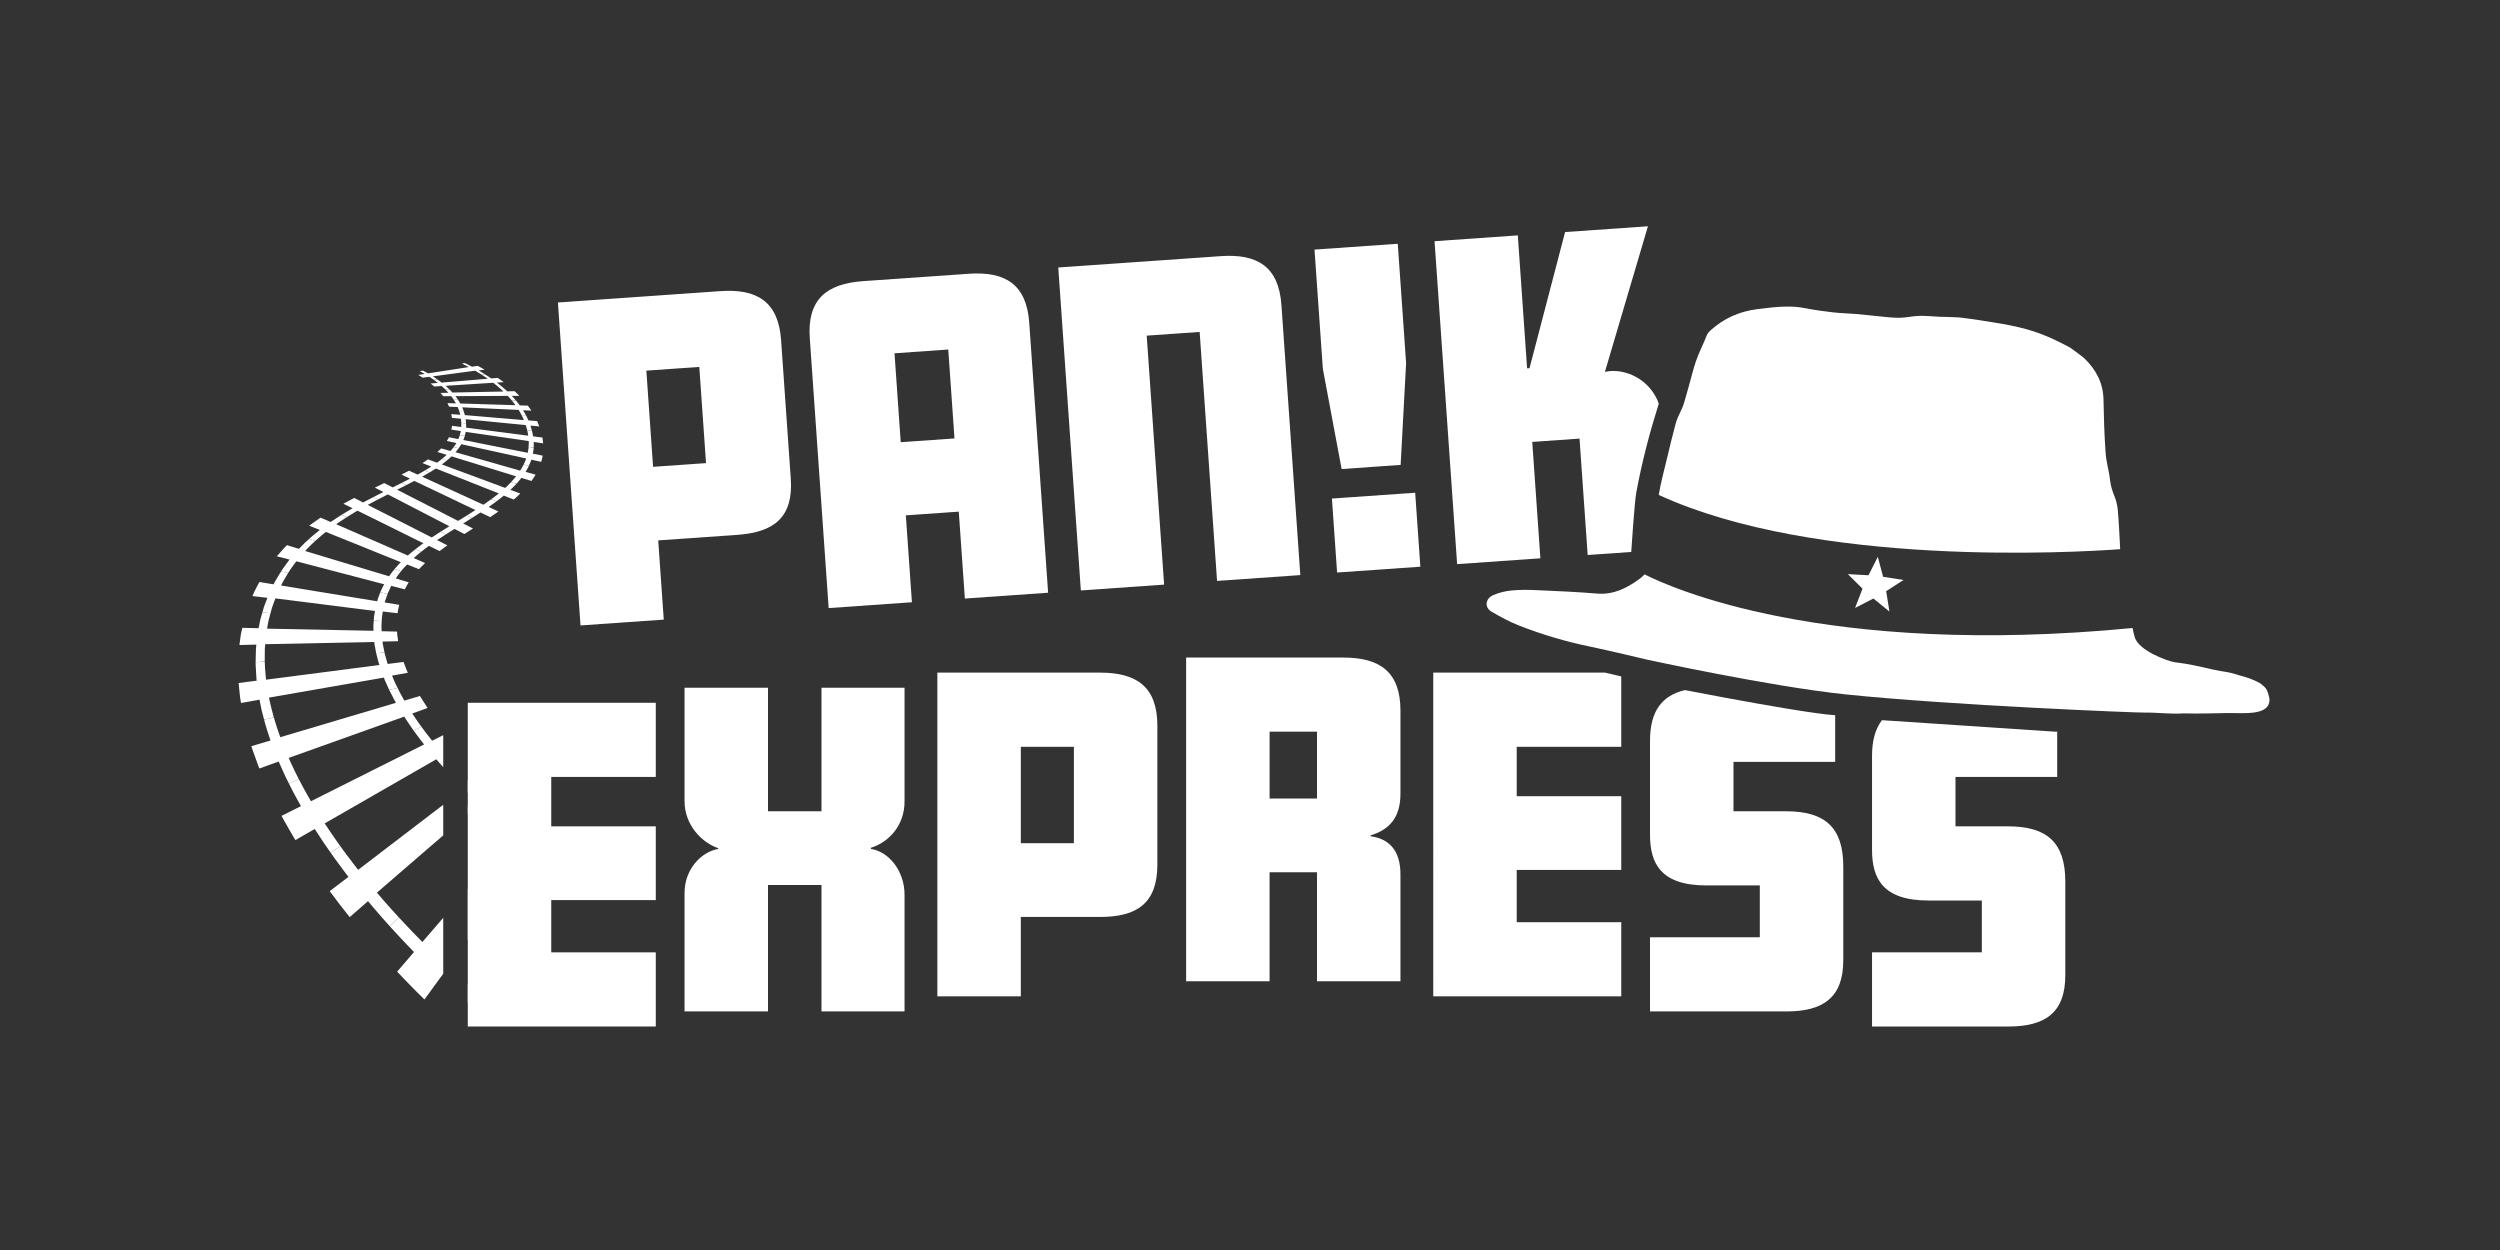
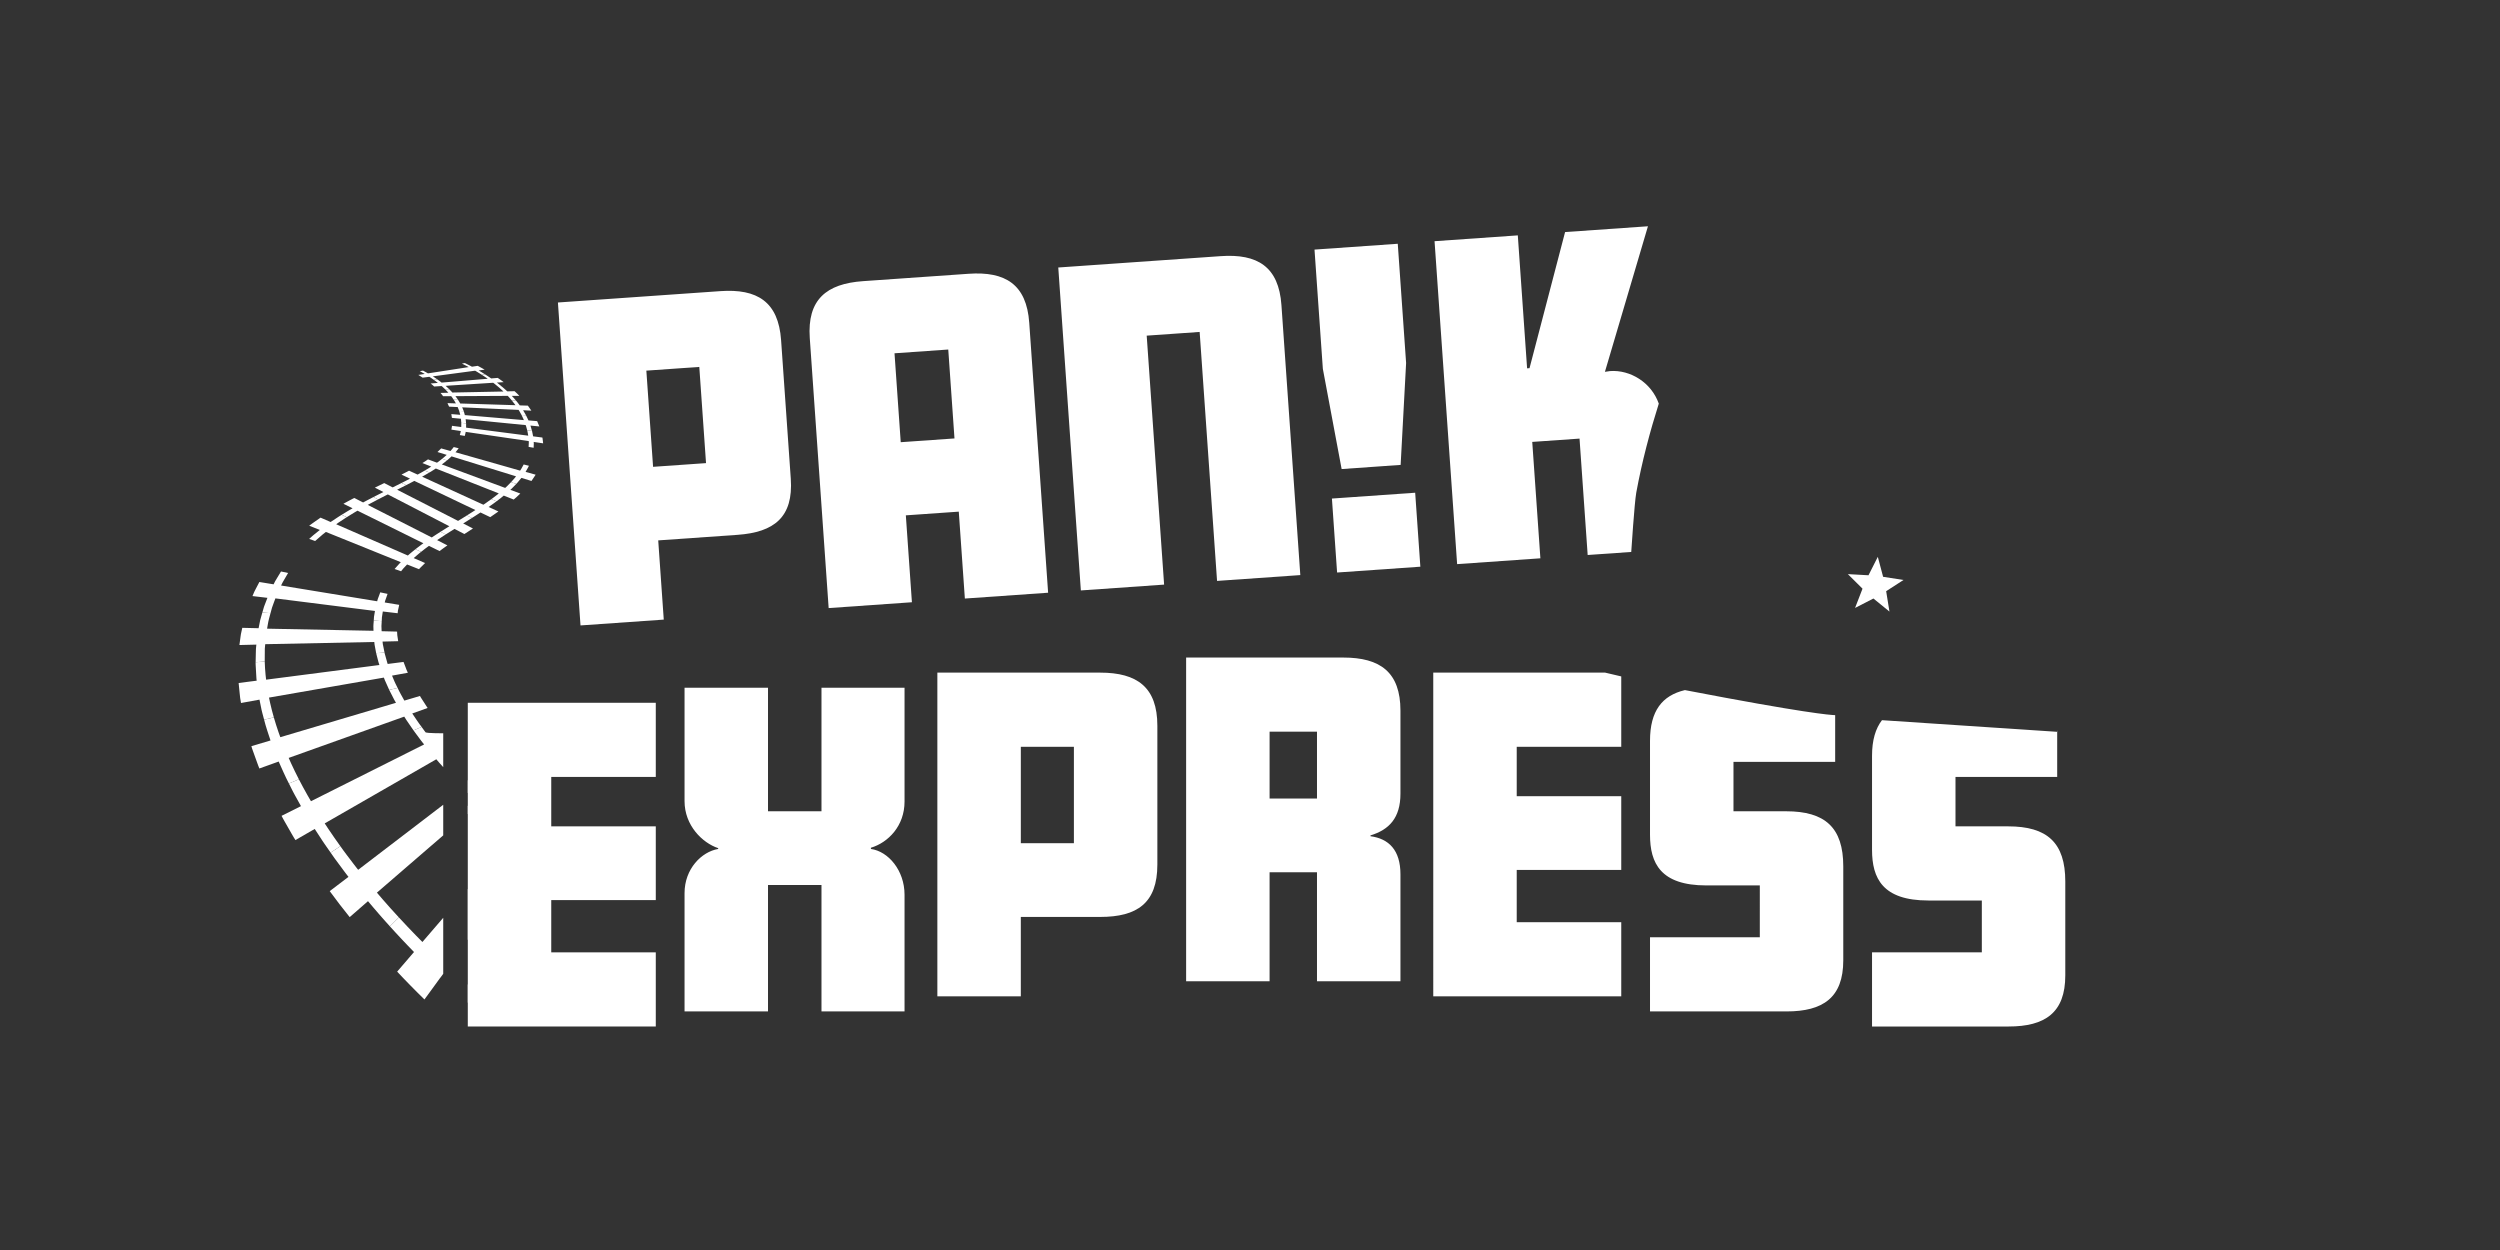
<svg xmlns="http://www.w3.org/2000/svg" version="1.1" id="svg2" width="566.929" height="283.464" viewBox="0 0 566.929 283.464">
  <rect x="0" y="0" width="566.929" height="283.464" fill="#333333" stroke="none" />
  <defs id="defs6">
    <clipPath clipPathUnits="userSpaceOnUse" id="clipPath20">
      <path d="m 14.329,50.157 57.821,-7.612 3.252,4.443 v 46.555 h 4.179 V 41.566 l 30.594,-4.028 -20.12,113.158 -27.005,3.555 z" id="path18" />
    </clipPath>
    <clipPath clipPathUnits="userSpaceOnUse" id="clipPath112">
      <path d="M 0,0 H 425.197 V 212.598 H 0 Z" id="path110" />
    </clipPath>
    <clipPath clipPathUnits="userSpaceOnUse" id="clipPath128">
      <path d="M 0,0 H 425.197 V 212.598 H 0 Z" id="path126" />
    </clipPath>
  </defs>
  <g id="g10" transform="matrix(1.333,0,0,-1.333,0,283.464)">
    <g id="g14">
      <g id="g16" clip-path="url(#clipPath20)">
        <g id="g22" transform="translate(93.85,65.876)">
          <path d="m 0,0 0.803,1.453 -0.562,0.387 -0.774,0.546 -0.8,0.582 -0.804,0.597 1.764,2.427 C -0.621,6.174 -0.87,6.357 -1.118,6.542 -1.366,6.727 -1.614,6.912 -1.861,7.099 -2.107,7.286 -2.353,7.474 -2.599,7.663 -2.843,7.852 -3.087,8.041 -3.33,8.232 L -5.256,5.988 c -0.258,0.208 -0.515,0.417 -0.771,0.626 -0.255,0.209 -0.508,0.418 -0.76,0.628 -0.252,0.209 -0.501,0.419 -0.749,0.629 -0.248,0.21 -0.494,0.421 -0.738,0.631 L -9.388,7.384 C -9.014,7.059 -8.637,6.734 -8.257,6.409 -7.874,6.083 -7.489,5.758 -7.1,5.434 -6.71,5.109 -6.316,4.785 -5.919,4.463 -5.52,4.14 -5.118,3.819 -4.713,3.502 L -3.488,2.55 -2.249,1.615 C -2.147,1.54 -2.044,1.464 -1.941,1.389 -1.838,1.313 -1.735,1.236 -1.632,1.161 -1.529,1.085 -1.427,1.01 -1.325,0.936 -1.223,0.862 -1.122,0.789 -1.022,0.718 L -0.719,0.502 -0.432,0.3 Z M -16.291,-15.901 -4.073,0.905 C -4.352,1.12 -4.631,1.337 -4.908,1.555 -5.185,1.772 -5.461,1.99 -5.736,2.21 -6.01,2.429 -6.283,2.648 -6.554,2.869 -6.825,3.09 -7.094,3.311 -7.361,3.533 L -22.12,-13.631 c 0.34,-0.336 0.683,-0.671 1.029,-1.006 0.348,-0.336 0.7,-0.672 1.055,-1.009 0.356,-0.338 0.716,-0.676 1.08,-1.014 0.365,-0.339 0.733,-0.679 1.106,-1.019 m 4.336,-6.73 1.167,2.105 -0.67,0.546 -0.532,0.448 -0.509,0.432 -0.482,0.421 c -0.162,0.138 -0.322,0.277 -0.479,0.415 -0.158,0.137 -0.313,0.275 -0.467,0.412 -0.154,0.137 -0.307,0.273 -0.459,0.41 -0.152,0.136 -0.304,0.272 -0.456,0.409 l -1.759,1.616 -1.685,1.603 c -0.55,0.529 -1.091,1.059 -1.623,1.589 -0.529,0.527 -1.05,1.054 -1.564,1.581 -0.51,0.524 -1.013,1.047 -1.509,1.571 -0.492,0.52 -0.979,1.041 -1.459,1.56 l -1.521,-1.526 c 0.326,-0.361 0.656,-0.723 0.989,-1.084 0.334,-0.363 0.672,-0.726 1.013,-1.088 0.342,-0.365 0.688,-0.729 1.038,-1.094 0.351,-0.366 0.705,-0.732 1.063,-1.099 l -2.865,-3.341 c 0.367,-0.391 0.737,-0.781 1.112,-1.172 0.376,-0.392 0.757,-0.785 1.143,-1.178 0.387,-0.395 0.779,-0.79 1.177,-1.187 0.399,-0.398 0.803,-0.798 1.213,-1.198 l 2.683,3.69 1.212,-1.132 1.263,-1.149 1.338,-1.178 0.715,-0.615 z" style="fill:#ffffff;fill-opacity:1;fill-rule:nonzero;stroke:none" id="path24" />
        </g>
        <g id="g26" transform="translate(84.463,73.26)">
          <path d="M 0,0 1.114,1.118 C 0.87,1.327 0.627,1.537 0.387,1.747 c -0.24,0.209 -0.478,0.42 -0.715,0.63 -0.235,0.21 -0.469,0.42 -0.702,0.63 -0.232,0.21 -0.462,0.42 -0.691,0.629 l 2.176,1.898 -1.273,1.151 -1.22,1.152 -2.278,-1.735 c -0.109,0.102 -0.215,0.206 -0.319,0.31 -0.105,0.103 -0.208,0.208 -0.31,0.312 -0.102,0.104 -0.204,0.209 -0.306,0.313 -0.101,0.104 -0.203,0.207 -0.305,0.31 L -6.165,7.962 C -6.214,8.014 -6.263,8.065 -6.312,8.117 -6.361,8.168 -6.409,8.22 -6.458,8.272 -6.506,8.323 -6.554,8.375 -6.602,8.426 -6.651,8.478 -6.699,8.529 -6.747,8.581 L -8.022,7.736 C -7.878,7.575 -7.73,7.416 -7.581,7.257 -7.43,7.098 -7.278,6.939 -7.124,6.781 -6.97,6.622 -6.815,6.463 -6.66,6.304 -6.505,6.144 -6.35,5.984 -6.196,5.823 -6.039,5.662 -5.88,5.501 -5.72,5.341 -5.559,5.181 -5.397,5.02 -5.234,4.86 -5.07,4.699 -4.906,4.538 -4.742,4.377 -4.578,4.215 -4.413,4.053 -4.249,3.89 -3.91,3.569 -3.57,3.247 -3.226,2.924 -2.88,2.599 -2.532,2.274 -2.18,1.95 -1.826,1.623 -1.468,1.298 -1.106,0.973 -0.742,0.647 -0.374,0.322 0,0 m -20.44,-12.551 16.344,14.117 -1.38,1.326 -1.32,1.323 -16.878,-12.904 1.573,-1.925 z m 2.307,-5.65 1.521,1.526 c -0.479,0.514 -0.95,1.03 -1.413,1.547 -0.46,0.513 -0.913,1.028 -1.359,1.542 -0.443,0.511 -0.879,1.022 -1.311,1.532 -0.428,0.506 -0.851,1.011 -1.27,1.514 -0.204,0.255 -0.407,0.509 -0.61,0.762 -0.203,0.251 -0.404,0.502 -0.605,0.752 -0.2,0.25 -0.398,0.499 -0.595,0.748 -0.195,0.249 -0.389,0.498 -0.579,0.748 -0.188,0.251 -0.378,0.5 -0.566,0.749 -0.188,0.247 -0.376,0.493 -0.562,0.739 -0.185,0.246 -0.369,0.491 -0.55,0.738 -0.18,0.245 -0.357,0.492 -0.529,0.742 l -1.654,-1.098 c 0.059,-0.085 0.119,-0.17 0.178,-0.256 0.059,-0.085 0.119,-0.171 0.179,-0.257 0.059,-0.086 0.119,-0.172 0.18,-0.258 0.06,-0.086 0.121,-0.171 0.183,-0.257 l 0.756,-1.021 c 0.128,-0.171 0.255,-0.343 0.383,-0.515 0.127,-0.173 0.254,-0.347 0.383,-0.521 0.128,-0.174 0.258,-0.347 0.39,-0.521 0.132,-0.173 0.265,-0.346 0.402,-0.517 l -3.189,-2.427 1.649,-2.202 1.748,-2.22 3.113,2.714 c 0.297,-0.354 0.597,-0.708 0.899,-1.063 0.303,-0.356 0.609,-0.713 0.919,-1.069 0.31,-0.358 0.624,-0.716 0.942,-1.074 0.318,-0.359 0.641,-0.719 0.967,-1.077" style="fill:#ffffff;fill-opacity:1;fill-rule:nonzero;stroke:none" id="path28" />
        </g>
        <g id="g30" transform="translate(76.441,80.996)">
-           <path d="M 0,0 1.275,0.845 C 1.179,0.947 1.083,1.05 0.986,1.152 0.89,1.254 0.794,1.356 0.698,1.458 0.603,1.559 0.508,1.661 0.413,1.762 0.319,1.864 0.225,1.965 0.133,2.067 L -0.948,3.284 1.498,4.696 C 1.411,4.787 1.327,4.879 1.244,4.971 1.162,5.064 1.081,5.156 1,5.249 0.92,5.342 0.841,5.435 0.761,5.527 0.682,5.62 0.602,5.712 0.522,5.804 0.444,5.896 0.364,5.987 0.284,6.078 0.204,6.169 0.124,6.259 0.045,6.35 -0.035,6.441 -0.113,6.532 -0.19,6.623 -0.267,6.714 -0.341,6.806 -0.413,6.898 L -2.928,5.643 -3.854,6.821 C -3.932,6.918 -4.006,7.016 -4.08,7.114 -4.153,7.211 -4.224,7.309 -4.295,7.407 -4.366,7.505 -4.436,7.602 -4.506,7.7 -4.577,7.797 -4.647,7.893 -4.719,7.99 L -6.097,7.402 c 0.428,-0.6 0.875,-1.203 1.34,-1.808 0.47,-0.61 0.958,-1.223 1.464,-1.838 0.511,-0.62 1.039,-1.242 1.586,-1.865 C -1.156,1.261 -0.586,0.631 0,0 M -21.364,-8.515 -2.119,2.543 c -0.093,0.105 -0.183,0.211 -0.272,0.317 -0.088,0.106 -0.175,0.213 -0.261,0.32 -0.086,0.106 -0.171,0.213 -0.257,0.319 -0.085,0.106 -0.17,0.212 -0.256,0.317 -0.084,0.106 -0.169,0.211 -0.254,0.316 -0.086,0.104 -0.171,0.208 -0.256,0.313 -0.084,0.104 -0.168,0.208 -0.25,0.313 -0.081,0.104 -0.161,0.21 -0.238,0.315 l -19.579,-9.824 c 0.086,-0.152 0.176,-0.303 0.267,-0.453 0.092,-0.151 0.186,-0.3 0.281,-0.45 0.096,-0.149 0.192,-0.299 0.288,-0.449 0.097,-0.15 0.193,-0.301 0.288,-0.453 0.098,-0.151 0.194,-0.304 0.291,-0.456 0.096,-0.153 0.193,-0.306 0.291,-0.46 0.097,-0.153 0.196,-0.306 0.297,-0.459 0.101,-0.153 0.204,-0.305 0.31,-0.455 m 1.236,-5.011 1.654,1.098 c -0.702,0.974 -1.378,1.947 -2.03,2.919 -0.642,0.958 -1.26,1.915 -1.852,2.871 -0.584,0.943 -1.142,1.883 -1.675,2.822 -0.526,0.926 -1.026,1.85 -1.501,2.772 l -1.692,-0.722 c 0.081,-0.158 0.16,-0.317 0.239,-0.476 0.08,-0.16 0.159,-0.32 0.24,-0.48 0.08,-0.161 0.161,-0.322 0.244,-0.481 0.083,-0.161 0.168,-0.32 0.256,-0.478 l 1.072,-1.935 -3.304,-1.649 c 0.087,-0.172 0.178,-0.343 0.271,-0.513 0.093,-0.171 0.189,-0.34 0.285,-0.509 0.097,-0.17 0.195,-0.339 0.293,-0.509 0.098,-0.171 0.196,-0.343 0.293,-0.515 0.099,-0.171 0.198,-0.343 0.296,-0.516 0.099,-0.174 0.198,-0.348 0.297,-0.522 0.101,-0.175 0.202,-0.349 0.305,-0.523 0.104,-0.173 0.21,-0.346 0.319,-0.517 l 3.284,1.894 1.308,-2.007 c 0.113,-0.168 0.226,-0.336 0.341,-0.504 0.115,-0.168 0.232,-0.336 0.348,-0.504 0.117,-0.168 0.235,-0.337 0.353,-0.506 0.119,-0.169 0.237,-0.339 0.356,-0.51" style="fill:#ffffff;fill-opacity:1;fill-rule:nonzero;stroke:none" id="path32" />
+           <path d="M 0,0 1.275,0.845 C 1.179,0.947 1.083,1.05 0.986,1.152 0.89,1.254 0.794,1.356 0.698,1.458 0.603,1.559 0.508,1.661 0.413,1.762 0.319,1.864 0.225,1.965 0.133,2.067 L -0.948,3.284 1.498,4.696 C 1.411,4.787 1.327,4.879 1.244,4.971 1.162,5.064 1.081,5.156 1,5.249 0.92,5.342 0.841,5.435 0.761,5.527 0.682,5.62 0.602,5.712 0.522,5.804 0.444,5.896 0.364,5.987 0.284,6.078 0.204,6.169 0.124,6.259 0.045,6.35 -0.035,6.441 -0.113,6.532 -0.19,6.623 -0.267,6.714 -0.341,6.806 -0.413,6.898 C -3.932,6.918 -4.006,7.016 -4.08,7.114 -4.153,7.211 -4.224,7.309 -4.295,7.407 -4.366,7.505 -4.436,7.602 -4.506,7.7 -4.577,7.797 -4.647,7.893 -4.719,7.99 L -6.097,7.402 c 0.428,-0.6 0.875,-1.203 1.34,-1.808 0.47,-0.61 0.958,-1.223 1.464,-1.838 0.511,-0.62 1.039,-1.242 1.586,-1.865 C -1.156,1.261 -0.586,0.631 0,0 M -21.364,-8.515 -2.119,2.543 c -0.093,0.105 -0.183,0.211 -0.272,0.317 -0.088,0.106 -0.175,0.213 -0.261,0.32 -0.086,0.106 -0.171,0.213 -0.257,0.319 -0.085,0.106 -0.17,0.212 -0.256,0.317 -0.084,0.106 -0.169,0.211 -0.254,0.316 -0.086,0.104 -0.171,0.208 -0.256,0.313 -0.084,0.104 -0.168,0.208 -0.25,0.313 -0.081,0.104 -0.161,0.21 -0.238,0.315 l -19.579,-9.824 c 0.086,-0.152 0.176,-0.303 0.267,-0.453 0.092,-0.151 0.186,-0.3 0.281,-0.45 0.096,-0.149 0.192,-0.299 0.288,-0.449 0.097,-0.15 0.193,-0.301 0.288,-0.453 0.098,-0.151 0.194,-0.304 0.291,-0.456 0.096,-0.153 0.193,-0.306 0.291,-0.46 0.097,-0.153 0.196,-0.306 0.297,-0.459 0.101,-0.153 0.204,-0.305 0.31,-0.455 m 1.236,-5.011 1.654,1.098 c -0.702,0.974 -1.378,1.947 -2.03,2.919 -0.642,0.958 -1.26,1.915 -1.852,2.871 -0.584,0.943 -1.142,1.883 -1.675,2.822 -0.526,0.926 -1.026,1.85 -1.501,2.772 l -1.692,-0.722 c 0.081,-0.158 0.16,-0.317 0.239,-0.476 0.08,-0.16 0.159,-0.32 0.24,-0.48 0.08,-0.161 0.161,-0.322 0.244,-0.481 0.083,-0.161 0.168,-0.32 0.256,-0.478 l 1.072,-1.935 -3.304,-1.649 c 0.087,-0.172 0.178,-0.343 0.271,-0.513 0.093,-0.171 0.189,-0.34 0.285,-0.509 0.097,-0.17 0.195,-0.339 0.293,-0.509 0.098,-0.171 0.196,-0.343 0.293,-0.515 0.099,-0.171 0.198,-0.343 0.296,-0.516 0.099,-0.174 0.198,-0.348 0.297,-0.522 0.101,-0.175 0.202,-0.349 0.305,-0.523 0.104,-0.173 0.21,-0.346 0.319,-0.517 l 3.284,1.894 1.308,-2.007 c 0.113,-0.168 0.226,-0.336 0.341,-0.504 0.115,-0.168 0.232,-0.336 0.348,-0.504 0.117,-0.168 0.235,-0.337 0.353,-0.506 0.119,-0.169 0.237,-0.339 0.356,-0.51" style="fill:#ffffff;fill-opacity:1;fill-rule:nonzero;stroke:none" id="path32" />
        </g>
        <g id="g34" transform="translate(70.344,88.398)">
          <path d="M 0,0 1.378,0.587 C 1.232,0.779 1.092,0.971 0.955,1.163 0.819,1.354 0.687,1.546 0.556,1.737 0.427,1.928 0.299,2.119 0.171,2.309 0.044,2.498 -0.083,2.687 -0.212,2.874 l 2.619,0.94 C 2.346,3.901 2.287,3.987 2.23,4.073 2.173,4.159 2.118,4.245 2.063,4.331 2.009,4.417 1.955,4.503 1.901,4.588 1.846,4.674 1.791,4.759 1.735,4.844 L 1.407,5.35 1.244,5.603 1.099,5.854 -1.555,5.065 c -0.1,0.183 -0.202,0.366 -0.303,0.547 -0.101,0.181 -0.202,0.361 -0.301,0.541 -0.098,0.18 -0.194,0.359 -0.286,0.538 -0.092,0.178 -0.179,0.357 -0.26,0.535 L -4.132,6.885 C -3.867,6.334 -3.584,5.778 -3.282,5.22 -2.977,4.655 -2.653,4.087 -2.311,3.516 -1.965,2.938 -1.6,2.358 -1.217,1.775 -0.83,1.186 -0.424,0.594 0,0 M -21.333,-4.72 -1.491,2.37 C -1.555,2.468 -1.617,2.567 -1.677,2.667 -1.737,2.766 -1.795,2.865 -1.853,2.964 -1.91,3.063 -1.967,3.163 -2.025,3.262 -2.082,3.36 -2.14,3.459 -2.199,3.557 l -0.344,0.585 -0.172,0.29 -0.151,0.294 -19.965,-5.935 0.152,-0.418 0.174,-0.415 0.35,-0.835 c 0.061,-0.14 0.121,-0.281 0.18,-0.423 0.059,-0.141 0.118,-0.284 0.178,-0.426 0.06,-0.143 0.121,-0.286 0.184,-0.428 0.063,-0.142 0.127,-0.284 0.196,-0.425 m 0.225,-4.46 1.692,0.722 c -0.467,0.908 -0.909,1.815 -1.325,2.718 -0.409,0.89 -0.793,1.778 -1.151,2.663 -0.352,0.871 -0.678,1.74 -0.978,2.605 -0.295,0.852 -0.564,1.7 -0.806,2.544 l -1.654,-0.394 c 0.072,-0.292 0.15,-0.584 0.235,-0.875 0.085,-0.293 0.175,-0.585 0.268,-0.877 0.094,-0.294 0.192,-0.589 0.29,-0.885 0.099,-0.297 0.199,-0.595 0.298,-0.896 l -3.255,-0.968 0.142,-0.473 0.167,-0.466 0.338,-0.942 c 0.058,-0.157 0.115,-0.316 0.172,-0.475 0.057,-0.16 0.114,-0.32 0.172,-0.481 0.058,-0.16 0.116,-0.321 0.177,-0.482 0.061,-0.16 0.124,-0.32 0.189,-0.479 l 3.289,1.182 c 0.137,-0.306 0.273,-0.613 0.41,-0.923 0.138,-0.311 0.277,-0.623 0.42,-0.935 0.142,-0.314 0.288,-0.628 0.439,-0.942 0.152,-0.315 0.308,-0.629 0.471,-0.941" style="fill:#ffffff;fill-opacity:1;fill-rule:nonzero;stroke:none" id="path36" />
        </g>
        <g id="g38" transform="translate(66.212,95.284)">
          <path d="M 0,0 1.426,0.341 C 1.384,0.429 1.341,0.517 1.298,0.605 1.254,0.693 1.21,0.781 1.167,0.869 1.123,0.957 1.08,1.044 1.038,1.132 0.996,1.219 0.955,1.306 0.916,1.394 L 0.481,2.429 3.174,2.918 2.96,3.384 2.788,3.847 2.438,4.758 -0.257,4.414 C -0.273,4.455 -0.288,4.496 -0.302,4.538 -0.315,4.579 -0.327,4.62 -0.339,4.661 -0.35,4.702 -0.361,4.743 -0.372,4.784 -0.383,4.825 -0.394,4.866 -0.405,4.907 L -0.54,5.396 -0.676,5.879 c -0.011,0.04 -0.023,0.08 -0.035,0.12 -0.011,0.04 -0.023,0.08 -0.034,0.12 -0.01,0.039 -0.021,0.079 -0.03,0.119 -0.009,0.04 -0.017,0.079 -0.023,0.119 L -2.218,6.25 C -2.108,5.755 -1.981,5.256 -1.835,4.752 -1.688,4.242 -1.523,3.728 -1.34,3.21 -1.154,2.686 -0.951,2.158 -0.729,1.626 -0.504,1.088 -0.261,0.546 0,0 m -20.527,-1.322 19.725,3.435 -0.213,0.54 -0.174,0.539 -0.343,1.06 -19.539,-2.529 0.242,-1.507 0.126,-0.769 z m -0.755,-3.744 1.654,0.394 c -0.239,0.831 -0.451,1.658 -0.636,2.48 -0.182,0.81 -0.338,1.614 -0.467,2.412 -0.127,0.786 -0.228,1.567 -0.302,2.34 -0.074,0.762 -0.121,1.518 -0.143,2.266 L -22.724,4.71 c -0.002,-0.065 -0.003,-0.129 -0.003,-0.193 0.001,-0.064 0.002,-0.128 0.005,-0.192 0.003,-0.064 0.006,-0.128 0.009,-0.193 0.004,-0.064 0.008,-0.128 0.011,-0.193 l 0.043,-0.779 0.045,-0.792 c 0.005,-0.067 0.008,-0.133 0.012,-0.2 0.004,-0.067 0.008,-0.134 0.013,-0.201 0.005,-0.067 0.01,-0.134 0.017,-0.2 0.007,-0.067 0.015,-0.134 0.026,-0.2 l -3.071,-0.391 0.168,-1.683 0.092,-0.862 0.144,-0.86 3.144,0.571 0.342,-1.694 c 0.032,-0.142 0.067,-0.284 0.102,-0.425 0.036,-0.143 0.073,-0.285 0.112,-0.427 0.038,-0.142 0.077,-0.285 0.115,-0.429 0.039,-0.143 0.078,-0.288 0.116,-0.433" style="fill:#ffffff;fill-opacity:1;fill-rule:nonzero;stroke:none" id="path40" />
        </g>
        <g id="g42" transform="translate(63.994,101.533)">
          <path d="M 0,0 1.42,0.107 1.233,1.05 1.136,1.514 1.084,1.973 3.747,2.038 3.622,2.864 3.591,3.067 3.581,3.269 3.558,3.671 0.93,3.735 0.896,4.603 0.946,5.45 -0.411,5.548 C -0.417,5.44 -0.426,5.331 -0.434,5.222 -0.443,5.113 -0.452,5.004 -0.46,4.894 -0.467,4.784 -0.473,4.674 -0.474,4.563 c -0.002,-0.111 0,-0.222 0.009,-0.334 L -0.452,3.552 C -0.45,3.495 -0.45,3.438 -0.449,3.381 -0.449,3.324 -0.448,3.267 -0.447,3.21 -0.446,3.152 -0.444,3.095 -0.44,3.038 -0.435,2.98 -0.429,2.922 -0.42,2.864 l 0.147,-1.41 z m -19.022,1.526 18.783,0.38 -0.089,0.961 -0.02,0.235 -0.001,0.235 v 0.468 l -18.393,0.367 -0.102,-0.648 -0.051,-0.327 -0.028,-0.33 z m -1.484,-3.066 1.548,0.116 0.015,2.187 0.184,2.105 c 0.005,0.085 0.013,0.171 0.024,0.257 0.011,0.085 0.024,0.17 0.038,0.255 0.014,0.085 0.029,0.17 0.045,0.255 0.015,0.084 0.03,0.169 0.044,0.253 l 0.174,0.997 c 0.024,0.165 0.055,0.328 0.09,0.491 0.035,0.162 0.074,0.324 0.115,0.485 0.041,0.16 0.085,0.32 0.128,0.479 0.044,0.158 0.087,0.316 0.128,0.473 l -1.392,0.101 -0.37,-1.313 -0.266,-1.357 -2.776,0.067 -0.156,-0.716 -0.078,-0.361 -0.054,-0.365 -0.201,-1.486 2.883,0.071 -0.072,-0.736 -0.02,-0.741 z" style="fill:#ffffff;fill-opacity:1;fill-rule:nonzero;stroke:none" id="path44" />
        </g>
        <g id="g46" transform="translate(46.772,110.863)">
          <path d="m 0,0 17.065,-2.154 0.074,0.42 c 0.005,0.035 0.013,0.07 0.021,0.104 0.009,0.035 0.018,0.069 0.028,0.103 0.01,0.034 0.021,0.068 0.031,0.102 0.01,0.034 0.02,0.068 0.028,0.102 L 17.473,-0.515 0.931,2.199 0.439,1.117 C 0.419,1.072 0.398,1.026 0.377,0.98 0.356,0.934 0.335,0.888 0.314,0.843 0.293,0.797 0.272,0.75 0.253,0.704 0.234,0.658 0.216,0.611 0.2,0.565 Z m 16.811,-3.781 1.357,-0.099 0.022,0.418 0.008,0.208 c 0.002,0.017 0.004,0.034 0.006,0.051 0.003,0.017 0.006,0.034 0.008,0.051 0.003,0.017 0.006,0.034 0.009,0.051 0.003,0.017 0.005,0.034 0.008,0.051 l 0.123,0.811 2.524,-0.298 0.04,0.367 c 0.002,0.031 0.006,0.061 0.012,0.091 0.005,0.03 0.012,0.06 0.019,0.089 0.007,0.03 0.015,0.059 0.022,0.089 0.007,0.029 0.014,0.059 0.02,0.089 l 0.153,0.704 -2.46,0.402 c 0.009,0.031 0.016,0.063 0.024,0.095 0.007,0.032 0.014,0.063 0.021,0.095 0.008,0.032 0.015,0.063 0.024,0.095 0.008,0.031 0.018,0.062 0.029,0.092 l 0.131,0.364 0.251,0.722 -1.246,0.261 C 17.884,0.926 17.85,0.834 17.817,0.741 17.783,0.649 17.749,0.556 17.715,0.463 17.68,0.37 17.645,0.276 17.61,0.183 17.575,0.089 17.539,-0.005 17.503,-0.099 17.475,-0.195 17.449,-0.292 17.423,-0.39 17.397,-0.487 17.371,-0.586 17.346,-0.684 17.321,-0.782 17.295,-0.881 17.269,-0.98 17.243,-1.079 17.217,-1.178 17.189,-1.277 L 17.107,-1.578 C 17.102,-1.603 17.098,-1.628 17.093,-1.654 17.089,-1.679 17.085,-1.705 17.081,-1.73 17.077,-1.756 17.074,-1.782 17.07,-1.807 17.066,-1.833 17.062,-1.859 17.058,-1.885 l -0.1,-0.621 -0.106,-0.631 z m -18.954,1.365 1.392,-0.101 0.254,0.932 0.326,0.906 0.328,0.885 c 0.014,0.036 0.028,0.073 0.041,0.109 0.013,0.037 0.027,0.073 0.04,0.109 0.013,0.037 0.027,0.073 0.041,0.109 0.014,0.036 0.028,0.072 0.042,0.109 l 0.2,0.427 C 0.588,1.21 0.654,1.351 0.72,1.492 0.786,1.632 0.851,1.771 0.917,1.91 0.983,2.048 1.049,2.186 1.115,2.324 1.182,2.46 1.25,2.597 1.319,2.732 L 2.241,4.314 1.035,4.568 0.385,3.492 0.058,2.943 C 0.032,2.897 0.006,2.851 -0.018,2.804 -0.042,2.758 -0.066,2.711 -0.089,2.664 -0.112,2.617 -0.134,2.57 -0.157,2.523 -0.18,2.476 -0.203,2.429 -0.227,2.382 L -2.649,2.778 -3.263,1.602 C -3.287,1.551 -3.313,1.501 -3.339,1.451 -3.365,1.401 -3.391,1.351 -3.417,1.301 -3.443,1.251 -3.469,1.201 -3.493,1.15 -3.518,1.1 -3.541,1.049 -3.562,0.998 l -0.259,-0.615 2.543,-0.3 -0.471,-1.227 C -1.758,-1.17 -1.768,-1.196 -1.778,-1.222 -1.788,-1.248 -1.798,-1.274 -1.808,-1.3 -1.817,-1.326 -1.827,-1.352 -1.837,-1.378 -1.846,-1.404 -1.855,-1.43 -1.864,-1.456 l -0.094,-0.318 z" style="fill:#ffffff;fill-opacity:1;fill-rule:nonzero;stroke:none" id="path48" />
        </g>
        <g id="g50" transform="translate(65.4,113.242)">
-           <path d="M 0,0 0.421,0.683 0.624,1.02 c 0.019,0.028 0.038,0.056 0.058,0.083 0.02,0.027 0.04,0.054 0.06,0.082 0.02,0.027 0.041,0.054 0.061,0.081 0.02,0.027 0.04,0.054 0.06,0.081 l -14.494,4.365 c -0.032,-0.035 -0.065,-0.07 -0.098,-0.105 -0.032,-0.035 -0.065,-0.07 -0.098,-0.105 -0.033,-0.035 -0.065,-0.07 -0.097,-0.106 -0.032,-0.035 -0.064,-0.071 -0.095,-0.106 L -14.376,4.85 -15.1,3.954 Z m -16.387,1.935 c 0.324,0.51 0.667,1.008 1.028,1.494 0.356,0.48 0.729,0.949 1.117,1.405 0.384,0.45 0.782,0.888 1.194,1.314 0.407,0.42 0.827,0.829 1.259,1.224 l -1.015,0.357 -0.448,-0.404 C -13.29,7.291 -13.327,7.257 -13.365,7.223 -13.402,7.189 -13.44,7.155 -13.477,7.12 -13.514,7.086 -13.551,7.052 -13.587,7.017 -13.623,6.981 -13.658,6.946 -13.692,6.91 l -0.851,-0.869 -2.041,0.623 C -16.622,6.627 -16.659,6.59 -16.697,6.552 -16.735,6.515 -16.773,6.478 -16.811,6.44 -16.849,6.402 -16.886,6.365 -16.924,6.327 -16.961,6.289 -16.998,6.251 -17.034,6.212 l -0.422,-0.472 -0.849,-0.966 2.166,-0.56 c -0.035,-0.039 -0.068,-0.08 -0.1,-0.12 -0.032,-0.041 -0.062,-0.082 -0.092,-0.123 -0.03,-0.041 -0.06,-0.083 -0.089,-0.124 -0.03,-0.042 -0.06,-0.083 -0.092,-0.125 L -16.876,3.219 -17.241,2.71 c -0.03,-0.043 -0.061,-0.086 -0.092,-0.129 -0.031,-0.043 -0.061,-0.086 -0.092,-0.129 -0.03,-0.043 -0.059,-0.087 -0.088,-0.131 -0.028,-0.043 -0.055,-0.087 -0.081,-0.132 z M 0.534,-1.622 c 0.008,0.03 0.019,0.06 0.03,0.09 0.011,0.029 0.024,0.058 0.037,0.087 0.013,0.029 0.027,0.058 0.041,0.086 0.014,0.029 0.028,0.058 0.041,0.086 l 0.16,0.343 0.156,0.34 c 0.014,0.028 0.027,0.056 0.039,0.085 0.013,0.028 0.025,0.057 0.037,0.085 0.013,0.028 0.025,0.056 0.04,0.084 0.014,0.028 0.03,0.055 0.048,0.082 L 3.461,-0.848 3.79,-0.25 3.947,0.046 C 3.961,0.071 3.976,0.095 3.992,0.12 4.008,0.144 4.024,0.168 4.04,0.192 4.057,0.216 4.073,0.24 4.09,0.263 4.106,0.287 4.123,0.311 4.138,0.335 L 1.927,1.011 2.354,1.628 C 2.37,1.654 2.388,1.679 2.406,1.704 2.425,1.73 2.445,1.755 2.465,1.78 c 0.02,0.025 0.04,0.05 0.061,0.074 0.02,0.025 0.041,0.05 0.061,0.075 L 2.832,2.226 1.729,2.613 C 1.475,2.31 1.235,2.001 1.007,1.686 0.778,1.369 0.562,1.046 0.359,0.717 0.154,0.386 -0.037,0.048 -0.215,-0.297 -0.394,-0.645 -0.56,-0.999 -0.712,-1.361 Z" style="fill:#ffffff;fill-opacity:1;fill-rule:nonzero;stroke:none" id="path52" />
-         </g>
+           </g>
        <g id="g54" transform="translate(53.611,120.613)">
          <path d="m 0,0 c 0.426,0.391 0.863,0.769 1.308,1.135 0.44,0.362 0.889,0.712 1.342,1.05 0.449,0.335 0.904,0.659 1.361,0.972 0.454,0.31 0.91,0.609 1.367,0.899 L 4.514,4.459 C 4.475,4.435 4.436,4.411 4.397,4.387 4.358,4.363 4.318,4.339 4.279,4.315 4.24,4.291 4.2,4.266 4.161,4.242 4.122,4.218 4.083,4.193 4.044,4.168 L 3.578,3.86 2.634,3.234 0.922,3.978 -0.042,3.304 C -0.123,3.247 -0.204,3.19 -0.285,3.133 -0.367,3.075 -0.448,3.018 -0.529,2.959 -0.61,2.901 -0.69,2.842 -0.77,2.782 -0.85,2.722 -0.929,2.661 -1.008,2.598 L 0.803,1.883 -0.12,1.143 C -0.139,1.127 -0.158,1.111 -0.177,1.096 -0.197,1.08 -0.216,1.065 -0.235,1.049 -0.255,1.034 -0.274,1.018 -0.293,1.002 -0.312,0.986 -0.331,0.97 -0.35,0.954 L -0.571,0.757 -1.016,0.358 Z m 14.642,-3.63 c 0.045,0.049 0.092,0.097 0.141,0.145 0.048,0.048 0.098,0.096 0.149,0.143 0.051,0.047 0.103,0.094 0.155,0.141 0.052,0.047 0.104,0.094 0.156,0.141 l 0.61,0.558 L 3.517,2.881 2.649,2.234 C 2.576,2.18 2.503,2.125 2.43,2.07 2.357,2.015 2.284,1.96 2.212,1.905 2.139,1.849 2.067,1.792 1.996,1.735 1.925,1.678 1.854,1.62 1.785,1.561 Z m -0.022,-1.516 0.238,0.296 0.119,0.147 c 0.01,0.012 0.021,0.024 0.032,0.036 0.01,0.012 0.022,0.024 0.033,0.036 0.011,0.012 0.023,0.024 0.034,0.036 0.012,0.012 0.023,0.024 0.034,0.036 l 0.534,0.569 2.028,-0.802 c 0.037,0.045 0.076,0.089 0.117,0.134 0.04,0.044 0.083,0.088 0.126,0.131 0.044,0.044 0.088,0.088 0.133,0.131 0.045,0.043 0.09,0.087 0.135,0.13 l 0.524,0.52 -1.943,0.843 0.625,0.533 0.308,0.264 c 0.026,0.022 0.053,0.044 0.08,0.065 0.027,0.022 0.055,0.044 0.082,0.066 0.028,0.021 0.056,0.043 0.084,0.065 0.028,0.021 0.056,0.043 0.083,0.065 l -0.968,0.451 C 16.725,-1.656 16.401,-1.921 16.087,-2.19 15.771,-2.461 15.464,-2.736 15.169,-3.014 14.872,-3.295 14.585,-3.58 14.311,-3.869 14.034,-4.161 13.77,-4.457 13.518,-4.758 Z" style="fill:#ffffff;fill-opacity:1;fill-rule:nonzero;stroke:none" id="path56" />
        </g>
        <g id="g58" transform="translate(58.989,124.669)">
          <path d="M 0,0 C 0.454,0.287 0.908,0.565 1.362,0.834 1.812,1.101 2.261,1.36 2.709,1.611 3.152,1.86 3.594,2.102 4.032,2.338 4.467,2.571 4.899,2.799 5.326,3.021 L 4.543,3.426 3.671,2.972 C 3.597,2.934 3.524,2.895 3.45,2.857 3.377,2.819 3.303,2.78 3.229,2.742 3.155,2.703 3.081,2.664 3.007,2.624 2.932,2.584 2.858,2.544 2.783,2.502 L 1.274,3.271 C 1.122,3.191 0.971,3.111 0.819,3.031 0.667,2.951 0.514,2.87 0.361,2.788 0.207,2.706 0.053,2.623 -0.101,2.539 -0.256,2.454 -0.411,2.368 -0.567,2.279 L 0.994,1.511 C 0.917,1.466 0.841,1.422 0.764,1.378 0.687,1.334 0.61,1.29 0.532,1.246 0.455,1.201 0.377,1.157 0.3,1.112 0.223,1.066 0.145,1.021 0.068,0.974 L -0.864,0.403 Z m 13.092,-4.463 c 0.115,0.083 0.232,0.165 0.352,0.248 0.118,0.082 0.239,0.164 0.36,0.245 0.121,0.082 0.243,0.163 0.365,0.244 0.121,0.08 0.242,0.16 0.362,0.241 L 3.499,2.127 C 3.356,2.047 3.213,1.967 3.069,1.887 2.925,1.806 2.78,1.725 2.636,1.643 2.491,1.561 2.346,1.478 2.201,1.394 2.056,1.31 1.91,1.224 1.765,1.136 Z m -0.444,-1.438 0.655,0.515 c 0.055,0.042 0.111,0.085 0.168,0.127 0.057,0.042 0.115,0.085 0.173,0.127 0.058,0.042 0.116,0.084 0.174,0.126 0.057,0.041 0.115,0.083 0.171,0.125 l 1.802,-0.886 c 0.104,0.082 0.212,0.163 0.322,0.244 0.109,0.081 0.221,0.162 0.333,0.243 0.113,0.081 0.226,0.162 0.34,0.242 0.113,0.08 0.227,0.161 0.339,0.24 l -1.75,0.891 c 0.058,0.041 0.117,0.081 0.177,0.122 0.06,0.04 0.121,0.081 0.182,0.122 0.061,0.04 0.123,0.08 0.185,0.121 0.061,0.04 0.123,0.08 0.184,0.121 l 0.73,0.479 -0.884,0.459 C 15.575,-2.721 15.206,-2.959 14.841,-3.199 14.473,-3.441 14.11,-3.684 13.754,-3.93 13.395,-4.177 13.043,-4.427 12.698,-4.679 12.35,-4.933 12.01,-5.19 11.68,-5.45 Z" style="fill:#ffffff;fill-opacity:1;fill-rule:nonzero;stroke:none" id="path60" />
        </g>
        <g id="g62" transform="translate(64.315,127.69)">
          <path d="m 0,0 c 0.424,0.22 0.844,0.436 1.258,0.647 0.411,0.209 0.817,0.414 1.217,0.615 0.397,0.2 0.787,0.397 1.171,0.591 0.382,0.192 0.756,0.382 1.123,0.57 L 4.007,2.803 2.488,2.044 1.05,2.78 -0.543,2.008 0.906,1.257 0.072,0.837 -0.782,0.405 Z M 12.22,-4.61 13.713,-3.706 3.104,1.722 1.534,0.918 Z m -0.713,-1.353 0.749,0.476 0.746,0.472 1.684,-0.872 1.461,0.943 -1.666,0.853 1.488,0.934 -0.859,0.428 c -0.369,-0.23 -0.74,-0.459 -1.112,-0.688 -0.374,-0.23 -0.75,-0.46 -1.124,-0.689 -0.377,-0.232 -0.754,-0.463 -1.128,-0.695 -0.377,-0.234 -0.752,-0.469 -1.123,-0.704 z" style="fill:#ffffff;fill-opacity:1;fill-rule:nonzero;stroke:none" id="path64" />
        </g>
        <g id="g66" transform="translate(69.084,130.113)">
          <path d="M 0,0 C 0.365,0.187 0.723,0.371 1.073,0.554 1.42,0.736 1.76,0.916 2.091,1.095 2.42,1.273 2.741,1.45 3.053,1.627 3.363,1.802 3.665,1.976 3.957,2.15 L 3.173,2.486 C 3.08,2.429 2.983,2.372 2.885,2.316 2.786,2.259 2.684,2.202 2.582,2.144 2.479,2.087 2.376,2.03 2.272,1.973 2.168,1.915 2.064,1.857 1.962,1.799 L 0.503,2.465 C 0.454,2.438 0.403,2.41 0.351,2.383 0.299,2.355 0.246,2.328 0.193,2.3 0.139,2.273 0.085,2.245 0.031,2.217 -0.023,2.19 -0.076,2.162 -0.129,2.134 L -0.78,1.799 0.663,1.107 -0.039,0.747 C -0.098,0.717 -0.157,0.686 -0.216,0.656 -0.275,0.626 -0.335,0.595 -0.395,0.565 -0.455,0.534 -0.515,0.503 -0.577,0.473 -0.638,0.442 -0.7,0.411 -0.762,0.38 Z m 11.827,-4.247 c 0.117,0.076 0.233,0.151 0.349,0.225 0.116,0.075 0.232,0.15 0.347,0.224 0.114,0.074 0.229,0.149 0.342,0.223 0.114,0.075 0.226,0.15 0.338,0.225 L 2.627,1.489 C 2.522,1.43 2.415,1.37 2.307,1.31 2.199,1.251 2.09,1.191 1.98,1.131 1.87,1.071 1.759,1.011 1.648,0.95 1.537,0.89 1.426,0.829 1.314,0.768 Z M 11.2,-5.581 c 0.061,0.039 0.123,0.077 0.184,0.116 0.061,0.039 0.122,0.078 0.183,0.117 0.062,0.039 0.123,0.079 0.184,0.118 0.061,0.039 0.122,0.079 0.183,0.118 l 0.724,0.467 1.659,-0.796 0.702,0.485 c 0.058,0.041 0.116,0.081 0.173,0.121 0.058,0.04 0.116,0.079 0.173,0.119 0.058,0.04 0.115,0.08 0.172,0.12 0.058,0.041 0.114,0.082 0.171,0.123 l -1.667,0.761 c 0.114,0.081 0.227,0.161 0.341,0.24 0.113,0.08 0.225,0.159 0.337,0.238 0.112,0.079 0.223,0.159 0.333,0.239 0.109,0.081 0.217,0.162 0.323,0.244 l -0.87,0.374 c -0.321,-0.237 -0.649,-0.47 -0.983,-0.702 -0.337,-0.234 -0.679,-0.465 -1.027,-0.695 -0.35,-0.232 -0.705,-0.462 -1.063,-0.691 -0.361,-0.23 -0.725,-0.459 -1.091,-0.688 z" style="fill:#ffffff;fill-opacity:1;fill-rule:nonzero;stroke:none" id="path68" />
        </g>
        <g id="g70" transform="translate(73.042,132.264)">
          <path d="M 0,0 C 0.147,0.086 0.291,0.173 0.432,0.259 0.572,0.345 0.709,0.432 0.844,0.518 0.979,0.604 1.112,0.69 1.242,0.776 1.373,0.862 1.501,0.947 1.629,1.033 L 2.351,1.546 3.002,2.06 2.182,2.339 1.752,2.006 1.536,1.837 1.298,1.672 -0.23,2.237 -0.689,1.926 C -0.707,1.913 -0.726,1.899 -0.746,1.886 -0.765,1.873 -0.785,1.86 -0.806,1.847 -0.826,1.835 -0.847,1.822 -0.868,1.809 -0.889,1.796 -0.91,1.783 -0.931,1.77 L -1.184,1.614 0.32,1.013 C 0.276,0.985 0.232,0.957 0.188,0.929 0.144,0.9 0.1,0.872 0.056,0.844 0.012,0.816 -0.032,0.788 -0.077,0.759 -0.121,0.731 -0.166,0.703 -0.212,0.674 L -0.784,0.336 Z m 11.882,-3.579 0.289,0.23 c 0.024,0.019 0.048,0.038 0.072,0.057 0.024,0.019 0.048,0.038 0.071,0.057 0.024,0.02 0.047,0.039 0.07,0.059 0.022,0.019 0.045,0.039 0.067,0.059 L 12.986,-2.649 2.012,1.417 1.527,1.068 C 1.507,1.053 1.487,1.038 1.467,1.024 1.446,1.009 1.425,0.994 1.404,0.98 1.383,0.965 1.361,0.951 1.339,0.936 1.317,0.922 1.295,0.908 1.273,0.893 L 1.009,0.719 Z m -0.464,-1.322 0.638,0.483 c 0.052,0.041 0.103,0.082 0.154,0.123 0.05,0.041 0.101,0.083 0.151,0.124 0.05,0.041 0.1,0.083 0.15,0.124 0.05,0.041 0.1,0.082 0.15,0.123 l 1.687,-0.675 0.295,0.252 c 0.025,0.021 0.049,0.042 0.074,0.063 0.024,0.021 0.048,0.042 0.072,0.063 0.024,0.021 0.048,0.043 0.071,0.064 0.023,0.022 0.046,0.044 0.068,0.066 l 0.547,0.517 -1.698,0.628 0.271,0.248 0.251,0.256 0.49,0.507 -0.886,0.3 -0.734,-0.739 -0.811,-0.726 c -0.142,-0.12 -0.286,-0.24 -0.432,-0.36 -0.146,-0.12 -0.294,-0.239 -0.444,-0.358 -0.151,-0.12 -0.304,-0.239 -0.459,-0.357 -0.156,-0.119 -0.314,-0.236 -0.475,-0.353 z" style="fill:#ffffff;fill-opacity:1;fill-rule:nonzero;stroke:none" id="path72" />
        </g>
        <g id="g74" transform="translate(76.044,134.324)">
          <path d="M 0,0 C 0.206,0.171 0.402,0.342 0.588,0.515 0.773,0.686 0.949,0.858 1.115,1.03 1.279,1.202 1.435,1.374 1.581,1.548 1.726,1.72 1.862,1.893 1.989,2.066 L 1.144,2.277 C 1.126,2.248 1.106,2.219 1.086,2.191 1.065,2.163 1.042,2.135 1.019,2.107 0.996,2.079 0.973,2.052 0.949,2.024 0.925,1.996 0.902,1.968 0.879,1.94 L 0.596,1.603 -0.996,2.046 C -1.006,2.033 -1.017,2.02 -1.029,2.007 -1.041,1.994 -1.053,1.981 -1.066,1.968 -1.079,1.956 -1.092,1.943 -1.106,1.93 -1.119,1.918 -1.132,1.905 -1.146,1.892 L -1.305,1.739 -1.622,1.429 -0.048,0.944 -0.428,0.612 -0.618,0.445 -0.713,0.36 -0.82,0.278 Z m 11.865,-2.744 0.362,0.486 0.178,0.241 c 0.015,0.02 0.03,0.04 0.044,0.06 0.015,0.02 0.03,0.04 0.044,0.06 0.014,0.02 0.028,0.04 0.041,0.06 0.013,0.02 0.026,0.04 0.038,0.061 L 1.384,1.409 C 1.373,1.394 1.361,1.379 1.348,1.364 1.336,1.35 1.322,1.335 1.309,1.32 1.295,1.306 1.281,1.291 1.267,1.277 1.253,1.262 1.239,1.248 1.225,1.234 L 1.059,1.059 0.724,0.705 Z m -0.078,-1.252 0.121,0.126 0.109,0.13 0.218,0.258 0.426,0.511 1.708,-0.526 0.363,0.538 0.176,0.267 c 0.015,0.022 0.03,0.044 0.044,0.066 0.015,0.022 0.029,0.044 0.043,0.066 0.014,0.022 0.028,0.045 0.041,0.067 0.013,0.023 0.026,0.045 0.037,0.068 l -1.706,0.475 0.297,0.522 c 0.024,0.043 0.049,0.086 0.073,0.129 0.024,0.043 0.048,0.086 0.071,0.129 0.023,0.043 0.045,0.086 0.066,0.13 0.021,0.043 0.04,0.087 0.057,0.131 l -0.885,0.22 C 12.92,-0.941 12.782,-1.193 12.63,-1.444 12.478,-1.696 12.312,-1.948 12.134,-2.198 11.954,-2.45 11.762,-2.701 11.557,-2.949 11.351,-3.2 11.132,-3.449 10.901,-3.695 Z" style="fill:#ffffff;fill-opacity:1;fill-rule:nonzero;stroke:none" id="path76" />
        </g>
        <g id="g78" transform="translate(78.032,136.39)">
-           <path d="M 0,0 0.351,0.52 0.629,1.047 C 0.655,1.089 0.678,1.133 0.698,1.176 0.719,1.22 0.737,1.264 0.754,1.309 0.771,1.353 0.787,1.397 0.804,1.442 0.82,1.486 0.836,1.53 0.854,1.574 0.87,1.618 0.888,1.662 0.905,1.705 0.923,1.749 0.94,1.792 0.957,1.836 0.973,1.88 0.988,1.923 1.002,1.967 1.015,2.011 1.026,2.056 1.034,2.101 L 0.19,2.246 0.146,2.072 0.076,1.902 -0.061,1.56 -1.672,1.875 -1.739,1.714 -1.83,1.559 -2.011,1.245 -0.401,0.888 -0.494,0.716 -0.612,0.549 -0.845,0.211 Z m 11.527,-1.745 0.157,0.482 0.076,0.239 0.048,0.242 L 0.727,1.42 0.663,1.239 0.572,1.062 0.39,0.705 Z m 0.416,-1.231 0.224,0.521 0.109,0.257 c 0.008,0.021 0.015,0.043 0.021,0.065 0.007,0.022 0.014,0.043 0.02,0.065 0.007,0.022 0.013,0.044 0.02,0.065 0.006,0.022 0.013,0.044 0.019,0.066 l 1.683,-0.373 0.14,0.531 0.066,0.263 0.037,0.265 -1.662,0.325 0.082,0.509 0.039,0.252 0.01,0.253 -0.856,0.147 c 0,-0.062 -0.004,-0.123 -0.01,-0.184 -0.006,-0.062 -0.014,-0.123 -0.024,-0.184 -0.01,-0.061 -0.021,-0.123 -0.032,-0.184 -0.011,-0.061 -0.022,-0.123 -0.033,-0.185 -0.012,-0.061 -0.023,-0.123 -0.034,-0.185 -0.01,-0.063 -0.021,-0.125 -0.033,-0.188 -0.013,-0.062 -0.026,-0.124 -0.042,-0.187 -0.016,-0.062 -0.034,-0.124 -0.056,-0.185 -0.02,-0.062 -0.039,-0.125 -0.058,-0.187 -0.019,-0.063 -0.039,-0.125 -0.058,-0.188 -0.02,-0.063 -0.04,-0.126 -0.06,-0.189 -0.02,-0.063 -0.041,-0.127 -0.062,-0.19 l -0.336,-0.754 z" style="fill:#ffffff;fill-opacity:1;fill-rule:nonzero;stroke:none" id="path80" />
-         </g>
+           </g>
        <g id="g82" transform="translate(89.972,137.614)">
          <path d="m 0,0 -0.028,0.461 -0.015,0.228 -0.007,0.113 -0.018,0.112 -10.677,1.379 10e-4,-0.092 -0.009,-0.088 -0.019,-0.178 -0.036,-0.36 z m -10.906,0.877 0.132,0.527 c 0.006,0.045 0.012,0.089 0.017,0.134 0.006,0.044 0.011,0.089 0.015,0.133 0.005,0.045 0.01,0.089 0.015,0.133 0.005,0.044 0.01,0.088 0.015,0.132 l 0.033,0.262 v 0.274 c -10e-4,0.045 -10e-4,0.09 0,0.135 0,0.045 0,0.09 0,0.135 10e-4,0.044 10e-4,0.089 10e-4,0.134 0,0.044 -10e-4,0.089 -0.002,0.133 l -0.817,0.093 -0.01,-0.709 -1.579,0.205 -0.003,-0.085 -0.014,-0.08 -0.027,-0.16 -0.051,-0.324 1.593,-0.238 C -11.59,1.697 -11.591,1.682 -11.593,1.668 -11.595,1.653 -11.596,1.638 -11.598,1.624 -11.6,1.609 -11.602,1.595 -11.604,1.58 -11.606,1.566 -11.609,1.551 -11.612,1.537 L -11.659,1.366 -11.75,1.022 Z m 11.718,-2.014 0.017,0.5 0.008,0.246 c 0,0.021 -0.001,0.042 -0.002,0.062 -0.002,0.021 -0.003,0.041 -0.005,0.062 -0.002,0.021 -0.004,0.041 -0.006,0.062 -0.002,0.02 -0.003,0.041 -0.004,0.061 L 2.427,-0.384 2.369,0.115 2.339,0.361 2.323,0.483 2.297,0.603 0.72,0.807 C 0.705,0.885 0.69,0.963 0.675,1.041 0.66,1.118 0.645,1.195 0.63,1.272 0.614,1.349 0.599,1.425 0.583,1.502 0.568,1.578 0.552,1.654 0.535,1.73 L -0.277,1.823 C -0.265,1.767 -0.253,1.711 -0.243,1.655 -0.232,1.599 -0.221,1.543 -0.211,1.487 -0.2,1.431 -0.19,1.374 -0.18,1.318 -0.17,1.261 -0.159,1.205 -0.149,1.148 l 0.062,-0.344 0.029,-0.352 c 0.004,-0.059 0.008,-0.118 0.013,-0.177 0.005,-0.059 0.009,-0.119 0.014,-0.179 0.004,-0.059 0.008,-0.119 0.012,-0.179 0.004,-0.06 0.007,-0.12 0.009,-0.18 L -0.045,-0.99 Z" style="fill:#ffffff;fill-opacity:1;fill-rule:nonzero;stroke:none" id="path84" />
        </g>
        <g id="g86" transform="translate(79.184,141.339)">
          <path d="m 0,0 10.305,-1.012 -0.303,0.849 -10.148,0.861 z m 10.511,-1.902 0.811,-0.093 -0.264,0.908 1.512,-0.149 -0.372,0.904 -1.478,0.122 c -0.034,0.074 -0.069,0.147 -0.104,0.221 -0.034,0.073 -0.069,0.146 -0.105,0.219 -0.035,0.073 -0.07,0.146 -0.105,0.218 -0.035,0.072 -0.07,0.144 -0.105,0.216 l -0.759,0.05 c 0.107,-0.212 0.207,-0.426 0.3,-0.64 0.093,-0.215 0.18,-0.431 0.261,-0.649 0.081,-0.218 0.155,-0.438 0.223,-0.658 0.068,-0.223 0.13,-0.445 0.185,-0.669 m -11.22,1.279 0.817,-0.093 C 0.096,-0.538 0.079,-0.361 0.056,-0.185 0.033,-0.01 0.005,0.164 -0.028,0.337 -0.061,0.51 -0.1,0.681 -0.144,0.851 -0.187,1.021 -0.236,1.19 -0.291,1.357 l -0.781,0.051 0.185,-0.666 -1.516,0.125 0.099,-0.644 1.538,-0.151 z" style="fill:#ffffff;fill-opacity:1;fill-rule:nonzero;stroke:none" id="path88" />
        </g>
        <g id="g90" transform="translate(78.516,143.359)">
          <path d="M 0,0 9.758,-0.441 9.499,-0.039 9.371,0.159 9.307,0.259 9.234,0.358 -0.338,0.654 -0.289,0.573 -0.248,0.492 -0.167,0.329 Z m 10.21,-1.306 0.759,-0.05 c -0.042,0.073 -0.083,0.145 -0.124,0.217 -0.041,0.072 -0.081,0.143 -0.122,0.215 -0.041,0.071 -0.083,0.142 -0.124,0.213 -0.042,0.071 -0.084,0.142 -0.127,0.212 L 11.879,-0.567 11.583,-0.139 11.435,0.073 11.361,0.178 11.279,0.284 9.91,0.327 9.594,0.74 9.437,0.943 9.264,1.147 8.563,1.156 C 8.727,0.957 8.884,0.757 9.033,0.556 9.184,0.354 9.327,0.15 9.464,-0.054 9.601,-0.26 9.732,-0.467 9.856,-0.675 9.98,-0.884 10.098,-1.095 10.21,-1.306 M -0.404,-0.611 0.377,-0.663 C 0.317,-0.496 0.251,-0.33 0.181,-0.164 0.11,0 0.034,0.163 -0.047,0.325 -0.128,0.487 -0.214,0.647 -0.307,0.807 -0.398,0.965 -0.496,1.123 -0.599,1.279 l -0.734,0.01 0.104,-0.154 0.088,-0.155 0.18,-0.313 -1.436,0.045 0.041,-0.074 0.033,-0.075 0.067,-0.149 0.138,-0.303 1.465,-0.071 c 0.022,-0.054 0.043,-0.107 0.063,-0.161 0.021,-0.054 0.042,-0.108 0.062,-0.163 0.02,-0.054 0.041,-0.109 0.061,-0.163 0.021,-0.055 0.042,-0.11 0.063,-0.164" style="fill:#ffffff;fill-opacity:1;fill-rule:nonzero;stroke:none" id="path92" />
        </g>
        <g id="g94" transform="translate(87.08,144.515)">
          <path d="M 0,0 0.701,-0.009 0.355,0.393 C 0.341,0.41 0.327,0.426 0.312,0.443 0.298,0.46 0.282,0.476 0.267,0.493 0.252,0.509 0.236,0.526 0.22,0.543 0.205,0.559 0.189,0.576 0.173,0.592 L -0.015,0.791 1.274,0.797 C 1.241,0.83 1.208,0.864 1.176,0.897 1.143,0.93 1.111,0.963 1.079,0.996 1.047,1.03 1.014,1.063 0.981,1.096 0.948,1.129 0.914,1.162 0.88,1.195 L 0.461,1.587 -0.787,1.558 -0.988,1.75 -1.204,1.94 -1.633,2.316 -2.269,2.289 C -2.054,2.106 -1.846,1.921 -1.644,1.734 -1.441,1.547 -1.246,1.358 -1.057,1.167 -0.867,0.976 -0.685,0.783 -0.509,0.589 -0.332,0.394 -0.162,0.197 0,0 m -8.898,0.747 8.309,0.044 C -0.618,0.823 -0.647,0.854 -0.676,0.885 -0.704,0.916 -0.733,0.948 -0.762,0.979 -0.791,1.01 -0.82,1.041 -0.85,1.072 -0.879,1.103 -0.91,1.134 -0.941,1.165 l -0.376,0.369 -8.884,-0.177 0.269,-0.302 c 0.022,-0.026 0.043,-0.051 0.064,-0.076 0.021,-0.026 0.041,-0.051 0.061,-0.077 0.02,-0.025 0.04,-0.051 0.06,-0.077 0.02,-0.025 0.04,-0.051 0.061,-0.076 m -0.211,-0.616 0.735,-0.01 c -0.103,0.156 -0.212,0.311 -0.327,0.465 -0.114,0.153 -0.234,0.305 -0.359,0.455 -0.125,0.151 -0.256,0.3 -0.393,0.448 -0.136,0.147 -0.278,0.293 -0.425,0.438 l -0.678,-0.029 0.273,-0.287 0.139,-0.144 0.126,-0.146 -1.34,-0.032 0.233,-0.277 c 0.02,-0.023 0.038,-0.046 0.056,-0.069 0.017,-0.024 0.035,-0.047 0.052,-0.071 0.017,-0.023 0.034,-0.046 0.051,-0.07 0.017,-0.024 0.035,-0.047 0.053,-0.071 l 1.374,0.007 0.115,-0.15 c 0.01,-0.013 0.02,-0.025 0.03,-0.038 0.009,-0.012 0.019,-0.025 0.028,-0.038 0.01,-0.012 0.019,-0.025 0.028,-0.037 0.008,-0.013 0.017,-0.026 0.025,-0.039 z" style="fill:#ffffff;fill-opacity:1;fill-rule:nonzero;stroke:none" id="path96" />
        </g>
        <g id="g98" transform="translate(84.81,146.804)">
          <path d="M 0,0 0.636,0.027 0.18,0.398 -0.046,0.582 -0.285,0.763 0.876,0.837 C 0.835,0.867 0.794,0.898 0.753,0.928 0.712,0.959 0.671,0.989 0.63,1.02 0.589,1.05 0.548,1.08 0.507,1.111 0.466,1.141 0.425,1.171 0.383,1.201 L -0.131,1.56 -1.248,1.466 C -1.289,1.496 -1.33,1.525 -1.373,1.554 -1.415,1.583 -1.458,1.613 -1.501,1.642 -1.544,1.671 -1.588,1.7 -1.631,1.728 -1.675,1.757 -1.718,1.786 -1.761,1.815 -1.805,1.844 -1.848,1.873 -1.891,1.901 -1.934,1.93 -1.977,1.959 -2.021,1.987 -2.064,2.016 -2.108,2.045 -2.152,2.073 -2.196,2.101 -2.241,2.13 -2.287,2.158 L -2.854,2.098 C -2.593,1.931 -2.338,1.762 -2.09,1.592 -1.84,1.421 -1.596,1.248 -1.359,1.074 -1.12,0.898 -0.887,0.721 -0.662,0.543 -0.434,0.363 -0.214,0.182 0,0 m -8.366,0.254 7.541,0.482 C -0.863,0.765 -0.9,0.793 -0.937,0.822 -0.975,0.851 -1.012,0.879 -1.049,0.908 -1.086,0.937 -1.123,0.965 -1.161,0.994 -1.198,1.022 -1.236,1.051 -1.273,1.079 L -1.742,1.417 -9.698,0.76 -9.348,0.483 C -9.32,0.459 -9.292,0.436 -9.265,0.412 -9.237,0.389 -9.209,0.365 -9.182,0.342 -9.155,0.318 -9.127,0.295 -9.1,0.271 -9.072,0.248 -9.045,0.224 -9.017,0.2 m -0.058,-0.59 0.678,0.03 c -0.146,0.144 -0.299,0.287 -0.456,0.429 -0.157,0.141 -0.32,0.281 -0.488,0.42 -0.167,0.138 -0.34,0.275 -0.518,0.41 -0.177,0.135 -0.359,0.269 -0.546,0.401 L -11.02,1.235 c 0.031,-0.021 0.062,-0.043 0.092,-0.064 0.03,-0.022 0.06,-0.044 0.089,-0.066 0.029,-0.022 0.058,-0.044 0.087,-0.066 0.029,-0.022 0.059,-0.044 0.088,-0.066 0.029,-0.022 0.058,-0.044 0.088,-0.066 0.029,-0.022 0.059,-0.044 0.088,-0.066 0.029,-0.022 0.058,-0.044 0.086,-0.066 0.029,-0.023 0.056,-0.045 0.083,-0.068 l -1.226,-0.102 0.31,-0.255 0.291,-0.259 1.265,0.08 0.16,-0.138 0.146,-0.141 z" style="fill:#ffffff;fill-opacity:1;fill-rule:nonzero;stroke:none" id="path100" />
        </g>
        <g id="g102" transform="translate(81.956,148.902)">
          <path d="M 0,0 0.567,0.06 C 0.522,0.088 0.477,0.117 0.432,0.145 0.388,0.173 0.343,0.201 0.298,0.229 0.254,0.257 0.209,0.285 0.164,0.313 0.119,0.341 0.074,0.369 0.028,0.397 L -0.529,0.728 0.498,0.861 C 0.401,0.916 0.304,0.971 0.207,1.026 0.109,1.081 0.012,1.136 -0.087,1.19 c -0.098,0.055 -0.197,0.109 -0.296,0.163 -0.1,0.054 -0.2,0.108 -0.302,0.161 l -0.98,-0.15 C -1.714,1.39 -1.762,1.417 -1.812,1.443 -1.861,1.47 -1.911,1.496 -1.961,1.522 -2.011,1.548 -2.062,1.574 -2.112,1.601 -2.163,1.627 -2.213,1.653 -2.264,1.679 -2.289,1.692 -2.314,1.705 -2.339,1.718 -2.364,1.731 -2.389,1.744 -2.414,1.756 -2.44,1.769 -2.465,1.782 -2.49,1.795 -2.515,1.808 -2.541,1.821 -2.566,1.834 L -2.877,1.988 -3.371,1.899 C -3.066,1.748 -2.769,1.596 -2.479,1.443 -2.186,1.288 -1.901,1.132 -1.621,0.974 -1.34,0.816 -1.065,0.655 -0.796,0.493 -0.525,0.331 -0.26,0.166 0,0 m -7.734,-0.199 6.692,0.895 C -1.132,0.748 -1.221,0.8 -1.311,0.852 -1.4,0.904 -1.49,0.955 -1.581,1.007 -1.671,1.058 -1.762,1.109 -1.854,1.16 -1.945,1.211 -2.038,1.262 -2.132,1.312 L -9.187,0.224 c 0.072,-0.041 0.143,-0.083 0.213,-0.125 0.07,-0.042 0.139,-0.084 0.208,-0.126 0.069,-0.042 0.138,-0.084 0.206,-0.127 0.068,-0.043 0.136,-0.085 0.205,-0.128 m 0.189,-0.581 0.615,0.066 c -0.186,0.131 -0.377,0.262 -0.573,0.391 -0.194,0.128 -0.394,0.255 -0.597,0.381 -0.203,0.125 -0.411,0.249 -0.623,0.37 -0.212,0.122 -0.428,0.241 -0.649,0.359 l -0.545,-0.099 0.215,-0.115 c 0.018,-0.01 0.035,-0.02 0.053,-0.029 0.017,-0.01 0.034,-0.02 0.052,-0.03 0.017,-0.01 0.034,-0.02 0.052,-0.03 0.017,-0.009 0.034,-0.019 0.052,-0.029 0.035,-0.02 0.07,-0.039 0.105,-0.059 0.035,-0.02 0.07,-0.04 0.104,-0.06 0.035,-0.019 0.07,-0.039 0.104,-0.06 0.034,-0.02 0.067,-0.04 0.1,-0.06 l -1.096,-0.168 c 0.064,-0.038 0.127,-0.076 0.19,-0.114 0.062,-0.038 0.124,-0.077 0.185,-0.115 0.061,-0.039 0.122,-0.078 0.183,-0.117 0.061,-0.039 0.121,-0.078 0.182,-0.117 l 1.141,0.147 0.382,-0.253 c 0.031,-0.022 0.062,-0.043 0.093,-0.065 0.03,-0.021 0.061,-0.043 0.091,-0.064 0.03,-0.022 0.061,-0.043 0.091,-0.065 0.031,-0.021 0.062,-0.043 0.093,-0.065" style="fill:#ffffff;fill-opacity:1;fill-rule:nonzero;stroke:none" id="path104" />
        </g>
      </g>
    </g>
    <g id="g106">
      <g id="g108" clip-path="url(#clipPath112)">
        <g id="g114" transform="translate(351.35,46.706)">
          <path d="m 0,0 v 15.991 c 0,6.617 -3.102,9.374 -9.718,9.374 h -8.961 v 8.409 h 17.301 v 7.984 l -0.035,-0.307 -29.774,1.976 c -1.096,-1.426 -1.69,-3.392 -1.69,-6.069 V 21.367 c 0,-4.825 1.792,-8.616 9.58,-8.616 h 9.098 V 3.929 H -32.877 V -8.685 H -9.649 C -3.446,-8.685 0,-6.341 0,0 m -37.77,2.565 v 15.991 c 0,6.616 -3.102,9.374 -9.719,9.374 h -8.96 v 8.408 h 17.3 v 7.946 c -0.835,0.02 -5.282,0.361 -25.563,4.262 -3.865,-0.917 -5.936,-3.527 -5.936,-8.623 V 23.932 c 0,-4.825 1.792,-8.616 9.581,-8.616 h 9.098 V 6.494 H -70.648 V -6.12 h 23.228 c 6.204,0 9.65,2.344 9.65,8.685 m -69.752,-6.12 H -75.54 V 9.059 h -17.783 v 8.891 h 17.783 v 12.544 h -17.783 v 8.409 h 17.783 v 11.97 c -0.471,0.112 -1.503,0.356 -2.74,0.644 h -29.242 z m -19.78,2.565 h 14.198 v 18.196 c 0,4.136 -1.999,6.066 -5.1,6.479 v 0.138 c 3.17,0.965 5.1,2.964 5.1,7.1 v 14.129 c 0,6.548 -3.446,9.029 -9.718,9.029 h -26.743 V -0.99 h 14.198 v 18.541 h 8.065 z m 0,31.085 h -8.064 v 11.373 h 8.064 z m -27.157,-11.249 v 23.641 c 0,6.548 -3.446,9.03 -9.718,9.03 h -27.708 V -3.555 h 14.198 v 13.51 h 13.51 c 6.272,0 9.718,2.343 9.718,8.891 m -14.198,3.653 h -9.029 v 16.404 h 9.029 z M -211.598,-6.12 h 14.13 v 19.851 c 0,4.135 -2.757,7.375 -5.721,7.788 v 0.207 c 2.964,0.896 5.721,3.722 5.721,7.858 v 19.368 h -14.13 V 27.93 h -9.098 v 21.022 h -14.198 V 29.653 c 0,-4.136 3.032,-7.1 5.721,-7.996 v -0.138 c -2.826,-0.482 -5.721,-3.377 -5.721,-7.512 V -6.12 h 14.198 v 21.505 h 9.098 z" style="fill:#ffffff;fill-opacity:1;fill-rule:nonzero;stroke:none" id="path116" />
        </g>
      </g>
    </g>
    <g id="g118" transform="translate(111.562,50.635)">
      <path d="M 0,0 H -17.783 V 8.891 H 0 v 12.545 h -17.783 v 8.409 H 0 V 42.458 H -31.981 V -12.613 H 0 Z" style="fill:#ffffff;fill-opacity:1;fill-rule:nonzero;stroke:none" id="path120" />
    </g>
    <g id="g122">
      <g id="g124" clip-path="url(#clipPath128)">
        <g id="g130" transform="translate(273.92,149.525)">
          <path d="m 0,0 -0.889,-0.131 7.32,24.763 -14.096,-0.985 -6.05,-23.155 -0.413,-0.029 -1.581,22.621 -14.164,-0.99 3.841,-54.937 14.164,0.99 -1.384,19.802 8.044,0.563 1.385,-19.802 7.41,0.518 0.004,0.019 c 0,0 0.542,8.372 0.851,10.063 0.968,5.306 2.368,10.519 3.833,15.151 C 6.998,-1.917 3.407,0.238 0,0 m -46.452,-34.271 14.164,0.99 -0.88,12.583 -14.164,-0.991 z m 10.811,18.306 0.93,17.338 -1.419,20.283 -14.164,-0.99 1.419,-20.284 3.196,-17.05 z m -31.232,-19.734 14.164,0.99 -3.211,45.93 c -0.457,6.532 -4.068,8.767 -10.325,8.329 l -27.64,-1.932 3.841,-54.938 14.164,0.991 -2.962,42.354 9.008,0.63 z m -42.904,-3 14.164,0.99 -3.211,45.93 c -0.457,6.532 -4.068,8.767 -10.325,8.329 l -17.946,-1.254 c -6.257,-0.438 -9.522,-3.154 -9.065,-9.686 l 3.212,-45.93 14.164,0.991 -1.034,14.783 9.007,0.629 z m -1.766,27.237 -9.145,-0.639 -1.058,15.126 9.145,0.64 z m -27.849,-6.853 -1.649,23.584 c -0.457,6.532 -4.068,8.767 -10.325,8.329 l -27.641,-1.933 3.842,-54.937 14.164,0.991 -0.942,13.476 13.476,0.942 c 6.257,0.438 9.531,3.016 9.075,9.548 m -14.419,2.654 -9.007,-0.63 -1.145,16.364 9.007,0.63 z" style="fill:#ffffff;fill-opacity:1;fill-rule:nonzero;stroke:none" id="path132" />
        </g>
        <g id="g134" transform="translate(384.538,96.386)">
-           <path id="path136" style="fill:#ffffff;fill-opacity:1;fill-rule:nonzero;stroke:none" d="M -80.51 64.112 C -82.204 64.106 -83.89 63.881 -85.586 63.671 C -88.622 63.294 -91.258 62.112 -93.521 60.081 C -93.807 59.825 -94.084 59.493 -94.217 59.141 C -94.863 57.437 -95.488 56.434 -96.061 54.704 C -96.46 53.497 -96.775 52.259 -97.107 51.03 C -97.564 49.339 -97.498 49.677 -97.967 47.989 C -98.465 46.2 -99.031 45.847 -99.512 44.054 C -100.028 42.127 -100.495 40.187 -100.955 38.246 C -101.442 36.191 -102.01 34.146 -102.35 32.067 C -75.463 19.703 -31.45 22.283 -23.851 22.837 C -23.966 25.016 -24.061 27.196 -24.243 29.369 C -24.445 31.794 -25.278 32.167 -25.573 34.583 C -25.833 36.71 -26.213 37.411 -26.352 39.545 C -26.556 42.675 -26.637 45.108 -26.687 48.245 C -26.732 51.09 -27.937 53.356 -29.922 55.284 C -30.264 55.616 -32.334 57.11 -32.334 57.11 C -36.015 59.079 -38.392 60.061 -42.522 60.906 C -44.268 61.263 -46.037 61.506 -47.797 61.796 C -47.901 61.813 -50.751 62.232 -51.357 62.272 C -52.422 62.341 -53.492 62.333 -54.559 62.376 C -55.721 62.423 -56.883 62.562 -58.042 62.53 C -59.175 62.498 -60.303 62.207 -61.434 62.202 C -62.69 62.195 -63.948 62.372 -65.204 62.488 C -66.41 62.599 -67.612 62.751 -68.818 62.851 C -70.092 62.957 -71.373 62.974 -72.642 63.121 C -74.25 63.307 -75.861 63.522 -77.449 63.837 C -78.474 64.041 -79.494 64.116 -80.51 64.112 z M -104.764 18.553 C -104.987 18.3 -105.233 18.07 -105.503 17.87 C -107.642 16.289 -109.965 15.048 -112.829 15.285 C -116.176 15.563 -119.535 15.71 -122.89 15.859 C -124.379 15.925 -125.881 15.956 -127.36 15.816 C -128.446 15.713 -129.562 15.438 -130.559 14.999 C -131.756 14.473 -132.126 12.971 -130.759 12.184 C -129.275 11.329 -127.757 10.491 -126.169 9.868 C -122.237 8.325 -118.195 7.12 -114.051 6.269 C -111.072 5.658 -104.441 4.071 -104.441 4.071 C -104.441 4.071 -83.442 -0.517 -70.595 -1.861 C -52.73 -3.73 -20.375 -5.017 -19.762 -4.958 C -17.732 -4.918 -15.197 -5.259 -13.06 -5.096 C -10.394 -5.167 -8.258 -5.079 -5.633 -5.039 C -2.792 -4.996 1.751 -5.594 1.54 -2.559 C 1.115 -0.716 0.887 -0.759 0.001 0 C -1.605 0.928 -3.289 1.277 -3.651 1.396 C -5.738 2.079 -5.972 1.89 -8.107 2.371 C -10.409 2.89 -12.163 3.327 -14.512 3.597 C -15.622 3.724 -20.968 5.619 -21.421 8.057 C -21.488 8.218 -21.608 8.758 -21.744 9.427 C -74.302 4.345 -100.665 16.459 -104.764 18.553 z " />
-         </g>
+           </g>
        <g id="g138" transform="translate(278.929,115.37)" />
      </g>
    </g>
    <g id="g142" transform="translate(315.585,109.226)">
      <path d="M 0,0 1.268,3.277 -1.223,5.754 2.285,5.56 3.871,8.695 4.771,5.299 8.243,4.759 5.291,2.854 5.85,-0.615 3.126,1.604 Z" style="fill:#ffffff;fill-opacity:1;fill-rule:nonzero;stroke:none" id="path144" />
    </g>
  </g>
</svg>